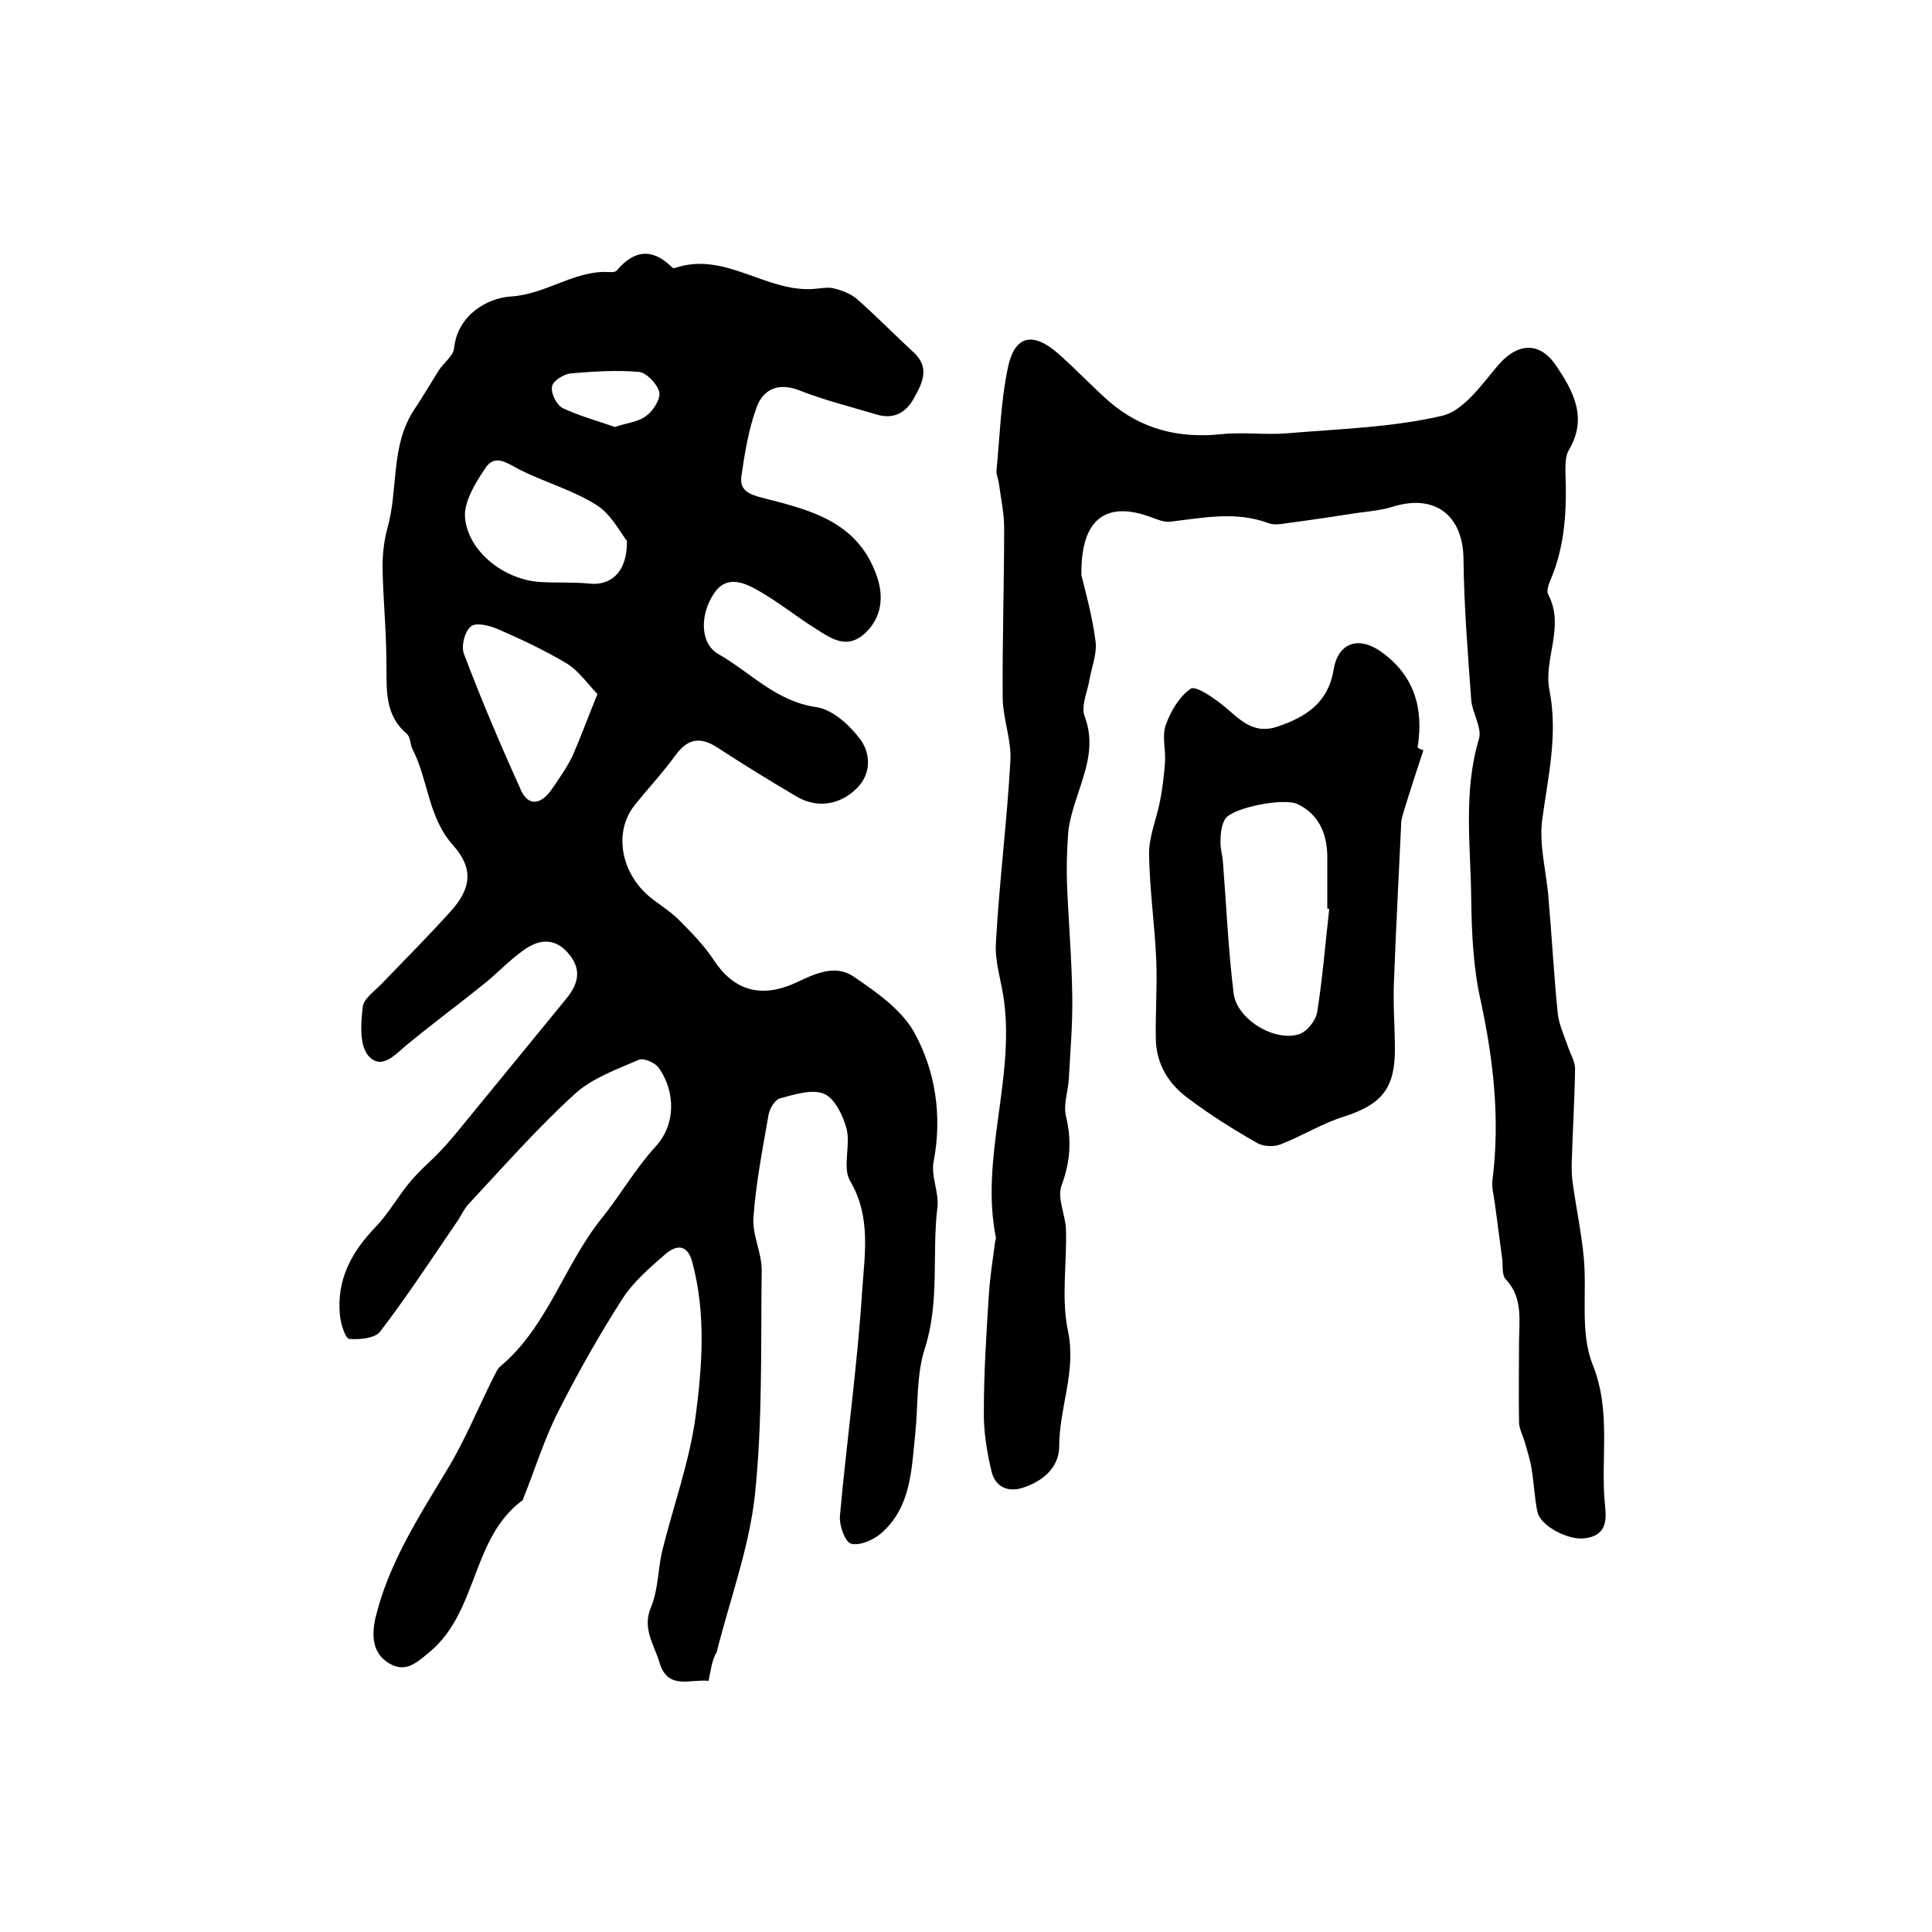
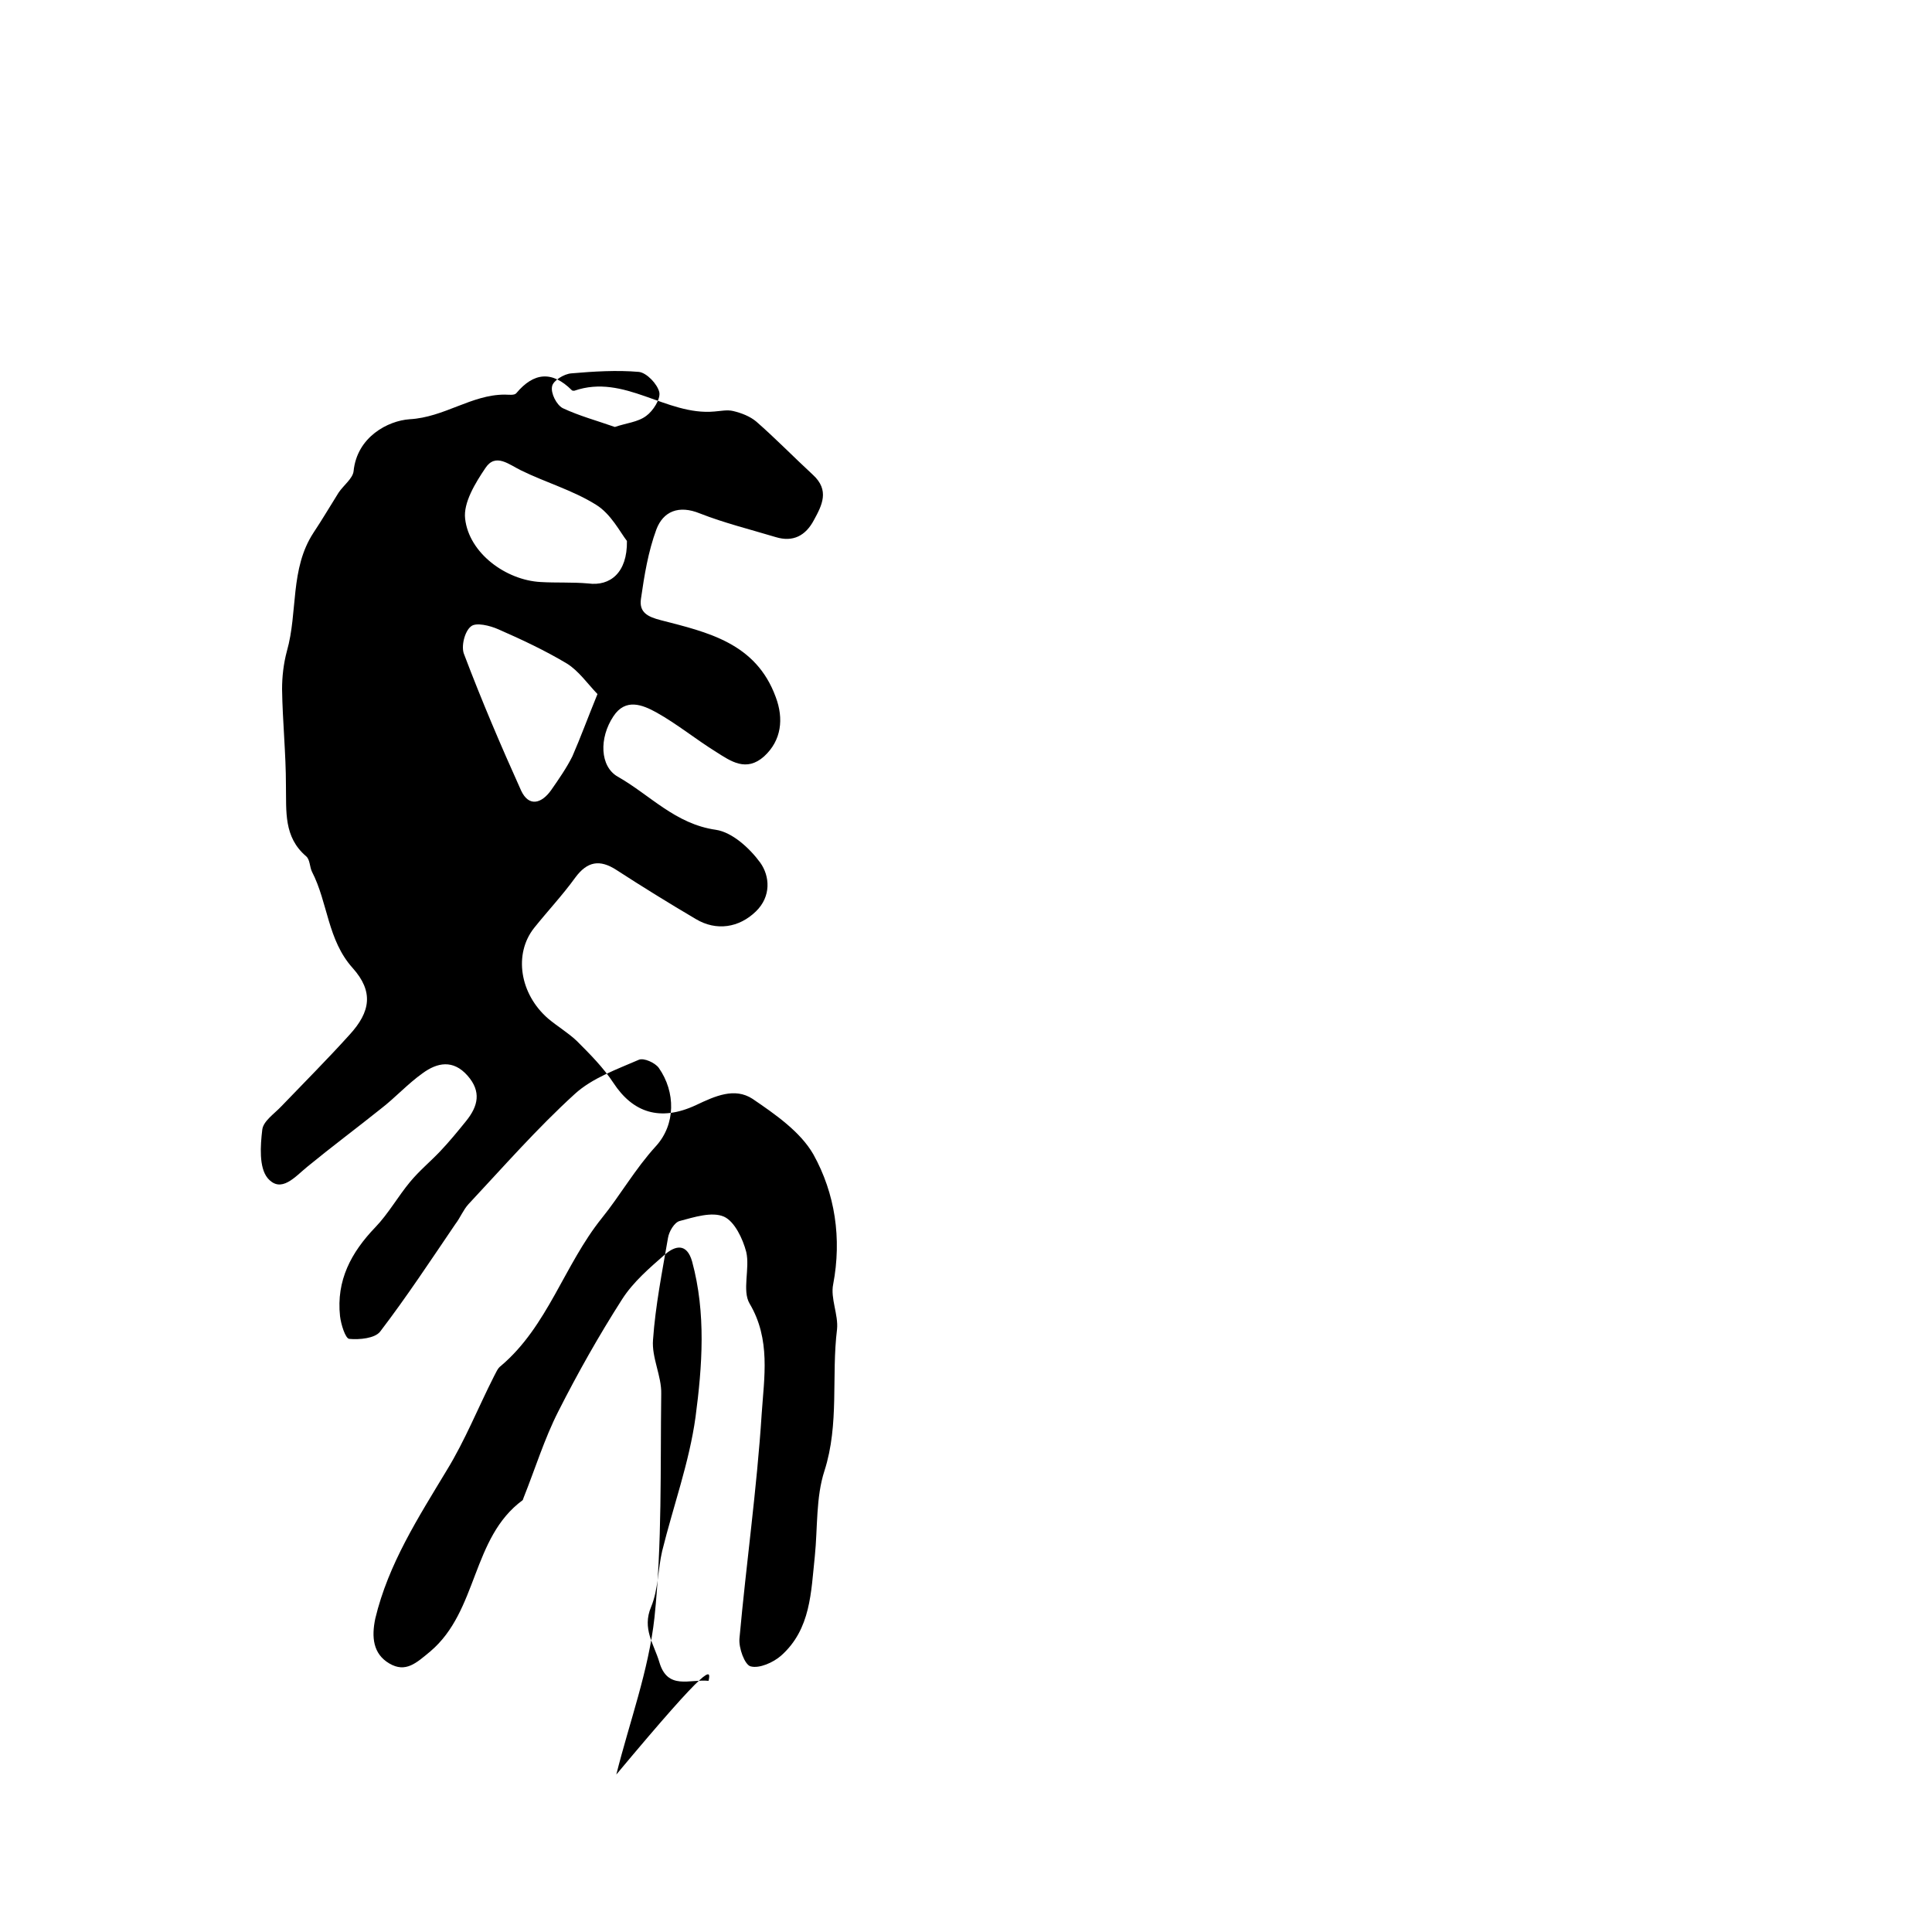
<svg xmlns="http://www.w3.org/2000/svg" version="1.1" id="图层_1" x="0px" y="0px" viewBox="0 0 400 400" style="enable-background:new 0 0 400 400;" xml:space="preserve">
  <style type="text/css">
	.st0{fill:#FFFFFF;}
</style>
  <g>
-     <path d="M146.7,348c-3.9-0.4-8.5,2-10.2-3.9c-1.1-3.7-3.6-6.9-1.7-11.4c1.5-3.6,1.4-7.8,2.3-11.6c2.3-9.3,5.6-18.3,6.9-27.7   c1.4-10.6,2.2-21.5-0.7-32.2c-1.1-3.9-3.5-3.3-5.6-1.5c-3.2,2.8-6.6,5.7-8.9,9.3c-4.8,7.5-9.2,15.3-13.2,23.2   c-2.9,5.7-4.8,11.9-7.2,17.9c-0.1,0.2-0.1,0.4-0.2,0.5c-10.6,7.8-9.2,22.9-19.1,31.3c-2.9,2.4-5.1,4.5-8.5,2.5   c-3.4-2-3.7-5.5-2.9-9.3c2.7-11.3,8.9-20.9,14.8-30.7c3.8-6.2,6.5-13,9.8-19.5c0.4-0.7,0.7-1.6,1.4-2.1   c9.7-8.2,13.1-20.9,20.9-30.6c3.8-4.7,6.9-10.2,11.2-14.9c4.1-4.5,4.1-11.2,0.6-16.2c-0.8-1.1-3.1-2.1-4.1-1.7   c-4.6,2-9.7,3.8-13.3,7.1c-7.8,7.1-14.8,15.1-22,22.8c-1.1,1.2-1.7,2.8-2.7,4.1c-5.1,7.5-10.1,15.1-15.6,22.3   c-1.1,1.4-4.3,1.7-6.4,1.5c-0.8-0.1-1.7-3-1.9-4.7c-0.8-7.4,2.3-13.2,7.3-18.4c2.7-2.8,4.7-6.4,7.2-9.4c1.9-2.3,4.2-4.2,6.2-6.3   c1.9-2,3.7-4.2,5.4-6.3c7-8.5,13.9-17,20.8-25.4c2.5-3.1,3.2-6.1,0.3-9.4c-3-3.4-6.3-2.7-9.3-0.5c-3.1,2.2-5.7,5.1-8.7,7.4   c-5,4-10.1,7.8-15.1,11.9c-2.6,2.1-5.5,5.7-8.3,2.4c-1.8-2.2-1.5-6.7-1.1-10c0.2-1.8,2.5-3.3,4-4.9c4.7-4.9,9.5-9.7,14.1-14.8   c4.3-4.7,5-8.9,0.6-13.8c-5.2-5.8-5.1-13.5-8.4-19.9c-0.5-1-0.4-2.5-1.2-3.2c-4.7-4-4.1-9.3-4.2-14.7c0-6.6-0.7-13.2-0.8-19.9   c0-2.6,0.3-5.3,1-7.9c2.3-8.1,0.6-17,5.5-24.5c1.8-2.7,3.5-5.6,5.2-8.3c1-1.5,2.9-2.9,3.1-4.4c0.7-7.2,7.2-10.5,11.6-10.8   c7.2-0.4,12.8-5.1,19.7-5.1c0.8,0,2,0.2,2.4-0.3c3.6-4.3,7.4-4.7,11.5-0.6c0.1,0.1,0.3,0.1,0.5,0.1c10.4-3.6,19,5.2,29,4.3   c1.3-0.1,2.7-0.4,3.9-0.1c1.7,0.4,3.5,1.1,4.8,2.2c4,3.5,7.8,7.4,11.7,11c3.5,3.2,1.9,6.3,0.2,9.4c-1.7,3.2-4.3,4.6-7.9,3.5   c-5.3-1.6-10.6-2.9-15.7-4.9c-4.4-1.8-7.6-0.4-9,3.3c-1.7,4.6-2.5,9.5-3.2,14.4c-0.4,2.8,1.4,3.7,4.1,4.4   c9.7,2.5,19.7,4.7,23.8,15.9c1.7,4.5,1.2,9-2.4,12.3c-3.7,3.3-6.9,1-9.9-0.9c-4.2-2.6-8.1-5.8-12.4-8.2c-2.9-1.6-6.4-3-8.9,0.8   c-3,4.5-2.8,10.4,0.9,12.5c6.7,3.8,11.9,9.8,20.3,11c3.4,0.5,7,3.8,9.2,6.8c2,2.8,2.3,7-0.9,10.1c-3.5,3.4-8.2,4.1-12.4,1.6   c-5.6-3.3-11.1-6.7-16.5-10.2c-3.4-2.2-6-1.8-8.5,1.6c-2.6,3.6-5.7,6.9-8.5,10.4c-4.3,5.4-3,13.7,2.9,18.8c1.9,1.6,4.1,2.9,5.9,4.6   c2.7,2.7,5.5,5.5,7.6,8.7c4,6.1,9.6,8.1,17.1,4.6c4-1.9,8-3.7,11.7-1.3c4.7,3.2,9.9,6.8,12.6,11.5c4.5,8.1,5.9,17.4,4.1,26.9   c-0.6,2.9,1.1,6.3,0.8,9.3c-1.2,9.7,0.5,19.6-2.6,29.3c-1.8,5.5-1.4,11.8-2,17.7c-0.8,7.4-0.8,15.1-7,20.6   c-1.6,1.4-4.5,2.7-6.3,2.2c-1.2-0.3-2.5-3.8-2.3-5.8c1.4-15.5,3.6-30.9,4.6-46.5c0.5-7.5,1.9-15.4-2.5-22.8   c-1.6-2.7,0.1-7.3-0.7-10.7c-0.7-2.7-2.4-6.3-4.6-7.3c-2.5-1.1-6.2,0.1-9.2,0.9c-1.1,0.3-2.2,2.2-2.4,3.5c-1.2,7-2.6,14-3.1,21.1   c-0.3,3.7,1.8,7.5,1.7,11.2c-0.2,15.4,0.2,31-1.4,46.3c-1.2,11-5.2,21.7-7.9,32.5C147.4,343.7,147.2,345.6,146.7,348z M129.8,112   c-1.4-1.8-3.3-5.6-6.4-7.5c-4.8-3-10.4-4.6-15.5-7.1c-2.5-1.2-5.3-3.7-7.4-0.5c-2.1,3.1-4.6,7.2-4.2,10.5   c0.8,7.1,8.4,12.7,15.6,13.1c3.3,0.2,6.6,0,9.9,0.3C126.3,121.4,129.9,118.6,129.8,112z M123.7,143.7c-2.1-2.2-3.9-4.8-6.3-6.3   c-4.5-2.7-9.4-5-14.2-7.1c-1.8-0.8-4.7-1.5-5.7-0.6c-1.3,1-2.1,4.2-1.4,5.8c3.6,9.5,7.6,18.9,11.8,28.2c1.6,3.4,4.2,2.7,6.2-0.1   c1.6-2.3,3.2-4.6,4.4-7C120.2,152.7,121.7,148.6,123.7,143.7z M127.3,88.4c2.3-0.8,4.8-1,6.5-2.3c1.4-1,3-3.5,2.7-4.9   c-0.4-1.7-2.6-4-4.2-4.2c-4.6-0.4-9.4-0.1-14,0.3c-1.5,0.1-3.8,1.5-4,2.7c-0.3,1.4,0.9,3.8,2.2,4.5   C119.9,86.1,123.6,87.1,127.3,88.4z" />
-     <path d="M223.9,119.1c0.7,2.9,2.2,8.2,2.9,13.5c0.4,2.5-0.7,5.3-1.2,7.9c-0.4,2.7-1.9,5.7-1,7.9c2.5,6.8-0.5,12.6-2.3,18.7   c-0.6,2-1.1,4-1.2,6.1c-0.2,3.1-0.3,6.3-0.2,9.4c0.3,7.9,1,15.8,1.1,23.7c0.1,5.6-0.4,11.2-0.7,16.9c-0.1,2.6-1.2,5.4-0.6,7.9   c1.2,5,0.9,9.4-0.9,14.3c-1,2.6,0.8,6.1,0.9,9.2c0.2,7-1,14.2,0.4,20.9c1.8,8.4-1.8,15.9-1.8,23.9c0,4.5-3.5,7.4-7.8,8.7   c-3.1,0.9-5.5-0.5-6.2-3.4c-1-4.2-1.7-8.5-1.6-12.7c0-7.8,0.5-15.6,1-23.4c0.2-3.8,0.8-7.5,1.3-11.3c0-0.3,0.2-0.7,0.2-1   c-3.3-16.4,3.8-32.5,1.7-48.9c-0.5-4.1-2-8.2-1.7-12.3c0.7-12.6,2.3-25.1,3-37.7c0.2-4.2-1.5-8.5-1.6-12.7   c-0.1-11.8,0.3-23.6,0.3-35.4c0-3.1-0.7-6.2-1.1-9.3c-0.1-0.8-0.5-1.6-0.5-2.4c0.7-7.2,0.9-14.6,2.4-21.6c1.4-6.6,5.2-7.4,10.5-2.7   c3.6,3.2,6.8,6.6,10.4,9.8c6.7,5.8,14.5,7.7,23.2,6.8c4.6-0.5,9.2,0.2,13.8-0.2c10.7-0.9,21.6-1.2,31.9-3.6   c4.5-1,8.2-6.4,11.6-10.4c3.9-4.6,8.5-5.2,12-0.1c3.6,5.3,6.7,10.9,2.7,17.6c-0.7,1.2-0.7,2.9-0.7,4.4c0.3,7.7,0,15.3-3.1,22.5   c-0.4,0.9-0.8,2.2-0.5,2.9c3.6,6.7-1,13.4,0.3,19.9c1.8,9.2-0.3,17.9-1.5,26.8c-0.7,5.3,0.9,10.9,1.3,16.3   c0.7,7.9,1.1,15.8,1.9,23.6c0.2,2.4,1.3,4.7,2.1,7c0.5,1.6,1.5,3.1,1.5,4.7c-0.1,6.5-0.5,13.1-0.7,19.6c0,1.3,0,2.6,0.2,3.9   c0.7,5.2,1.8,10.3,2.3,15.5c0.7,7.4-0.8,15.5,1.8,22.1c4,9.9,1.6,19.6,2.6,29.3c0.4,3.4,0.1,6.3-4.3,6.8c-3.4,0.4-9.1-2.6-9.7-5.5   c-0.6-2.9-0.7-5.9-1.2-8.9c-0.3-1.9-0.9-3.7-1.4-5.5c-0.4-1.4-1.2-2.8-1.2-4.2c-0.1-5.5,0-10.9,0-16.4c0-4.6,0.9-9.3-2.8-13.2   c-0.8-0.9-0.5-2.9-0.7-4.3c-0.5-3.8-1-7.5-1.5-11.3c-0.2-1.6-0.7-3.3-0.5-4.9c1.6-12.6,0.2-25-2.5-37.4c-1.5-6.7-1.8-13.8-1.9-20.7   c-0.1-11-1.7-22.2,1.6-33.2c0.7-2.3-1.4-5.4-1.6-8.1c-0.7-9.7-1.5-19.5-1.6-29.2c-0.1-9-5.9-13.5-14.6-10.8c-2.8,0.9-5.8,1-8.7,1.5   c-3.9,0.6-7.8,1.2-11.7,1.7c-1.8,0.2-3.9,0.8-5.4,0.2c-6.8-2.5-13.4-1.1-20.2-0.3c-1.4,0.2-2.9-0.5-4.3-1   C229,103.7,223.7,107.4,223.9,119.1z" />
-     <path d="M294.7,155.3c-1.4,4.3-2.8,8.5-4.1,12.8c-0.2,0.8-0.5,1.6-0.5,2.4c-0.5,11-1.1,21.9-1.5,32.9c-0.2,4.6,0.2,9.3,0.2,13.9   c0,8.1-2.8,11.4-10.6,13.9c-4.5,1.4-8.6,4-13,5.7c-1.4,0.6-3.7,0.5-5-0.3c-4.9-2.8-9.7-5.8-14.2-9.2c-4.1-3-6.6-7.1-6.7-12.3   c-0.1-5.3,0.3-10.7,0.1-16.1c-0.3-7.4-1.4-14.8-1.5-22.3c0-3.6,1.6-7.3,2.3-11c0.5-2.6,0.8-5.2,1-7.8c0.2-2.7-0.7-5.6,0.2-7.9   c1-2.8,2.8-5.8,5.1-7.4c1-0.7,4.5,1.7,6.4,3.2c3.5,2.7,6.2,6.5,11.7,4.6c5.9-2,10.4-5,11.5-11.7c0.9-5.6,5.1-7.1,9.8-3.8   c6.9,4.9,8.9,11.7,7.6,19.8C293.8,155.1,294.3,155.2,294.7,155.3z M275.2,188.2c-0.1,0-0.3-0.1-0.4-0.1c0-3.7,0-7.3,0-11   c-0.1-4.6-1.8-8.5-6.1-10.6c-2.9-1.4-13.4,0.7-15,3c-0.8,1.2-1,3-1,4.6c-0.1,1.5,0.4,2.9,0.5,4.4c0.7,9,1.1,18.1,2.2,27.1   c0.6,5.4,8.5,10.2,13.6,8.5c1.6-0.5,3.4-2.8,3.7-4.5C273.8,202.7,274.4,195.4,275.2,188.2z" />
+     <path d="M146.7,348c-3.9-0.4-8.5,2-10.2-3.9c-1.1-3.7-3.6-6.9-1.7-11.4c1.5-3.6,1.4-7.8,2.3-11.6c2.3-9.3,5.6-18.3,6.9-27.7   c1.4-10.6,2.2-21.5-0.7-32.2c-1.1-3.9-3.5-3.3-5.6-1.5c-3.2,2.8-6.6,5.7-8.9,9.3c-4.8,7.5-9.2,15.3-13.2,23.2   c-2.9,5.7-4.8,11.9-7.2,17.9c-0.1,0.2-0.1,0.4-0.2,0.5c-10.6,7.8-9.2,22.9-19.1,31.3c-2.9,2.4-5.1,4.5-8.5,2.5   c-3.4-2-3.7-5.5-2.9-9.3c2.7-11.3,8.9-20.9,14.8-30.7c3.8-6.2,6.5-13,9.8-19.5c0.4-0.7,0.7-1.6,1.4-2.1   c9.7-8.2,13.1-20.9,20.9-30.6c3.8-4.7,6.9-10.2,11.2-14.9c4.1-4.5,4.1-11.2,0.6-16.2c-0.8-1.1-3.1-2.1-4.1-1.7   c-4.6,2-9.7,3.8-13.3,7.1c-7.8,7.1-14.8,15.1-22,22.8c-1.1,1.2-1.7,2.8-2.7,4.1c-5.1,7.5-10.1,15.1-15.6,22.3   c-1.1,1.4-4.3,1.7-6.4,1.5c-0.8-0.1-1.7-3-1.9-4.7c-0.8-7.4,2.3-13.2,7.3-18.4c2.7-2.8,4.7-6.4,7.2-9.4c1.9-2.3,4.2-4.2,6.2-6.3   c1.9-2,3.7-4.2,5.4-6.3c2.5-3.1,3.2-6.1,0.3-9.4c-3-3.4-6.3-2.7-9.3-0.5c-3.1,2.2-5.7,5.1-8.7,7.4   c-5,4-10.1,7.8-15.1,11.9c-2.6,2.1-5.5,5.7-8.3,2.4c-1.8-2.2-1.5-6.7-1.1-10c0.2-1.8,2.5-3.3,4-4.9c4.7-4.9,9.5-9.7,14.1-14.8   c4.3-4.7,5-8.9,0.6-13.8c-5.2-5.8-5.1-13.5-8.4-19.9c-0.5-1-0.4-2.5-1.2-3.2c-4.7-4-4.1-9.3-4.2-14.7c0-6.6-0.7-13.2-0.8-19.9   c0-2.6,0.3-5.3,1-7.9c2.3-8.1,0.6-17,5.5-24.5c1.8-2.7,3.5-5.6,5.2-8.3c1-1.5,2.9-2.9,3.1-4.4c0.7-7.2,7.2-10.5,11.6-10.8   c7.2-0.4,12.8-5.1,19.7-5.1c0.8,0,2,0.2,2.4-0.3c3.6-4.3,7.4-4.7,11.5-0.6c0.1,0.1,0.3,0.1,0.5,0.1c10.4-3.6,19,5.2,29,4.3   c1.3-0.1,2.7-0.4,3.9-0.1c1.7,0.4,3.5,1.1,4.8,2.2c4,3.5,7.8,7.4,11.7,11c3.5,3.2,1.9,6.3,0.2,9.4c-1.7,3.2-4.3,4.6-7.9,3.5   c-5.3-1.6-10.6-2.9-15.7-4.9c-4.4-1.8-7.6-0.4-9,3.3c-1.7,4.6-2.5,9.5-3.2,14.4c-0.4,2.8,1.4,3.7,4.1,4.4   c9.7,2.5,19.7,4.7,23.8,15.9c1.7,4.5,1.2,9-2.4,12.3c-3.7,3.3-6.9,1-9.9-0.9c-4.2-2.6-8.1-5.8-12.4-8.2c-2.9-1.6-6.4-3-8.9,0.8   c-3,4.5-2.8,10.4,0.9,12.5c6.7,3.8,11.9,9.8,20.3,11c3.4,0.5,7,3.8,9.2,6.8c2,2.8,2.3,7-0.9,10.1c-3.5,3.4-8.2,4.1-12.4,1.6   c-5.6-3.3-11.1-6.7-16.5-10.2c-3.4-2.2-6-1.8-8.5,1.6c-2.6,3.6-5.7,6.9-8.5,10.4c-4.3,5.4-3,13.7,2.9,18.8c1.9,1.6,4.1,2.9,5.9,4.6   c2.7,2.7,5.5,5.5,7.6,8.7c4,6.1,9.6,8.1,17.1,4.6c4-1.9,8-3.7,11.7-1.3c4.7,3.2,9.9,6.8,12.6,11.5c4.5,8.1,5.9,17.4,4.1,26.9   c-0.6,2.9,1.1,6.3,0.8,9.3c-1.2,9.7,0.5,19.6-2.6,29.3c-1.8,5.5-1.4,11.8-2,17.7c-0.8,7.4-0.8,15.1-7,20.6   c-1.6,1.4-4.5,2.7-6.3,2.2c-1.2-0.3-2.5-3.8-2.3-5.8c1.4-15.5,3.6-30.9,4.6-46.5c0.5-7.5,1.9-15.4-2.5-22.8   c-1.6-2.7,0.1-7.3-0.7-10.7c-0.7-2.7-2.4-6.3-4.6-7.3c-2.5-1.1-6.2,0.1-9.2,0.9c-1.1,0.3-2.2,2.2-2.4,3.5c-1.2,7-2.6,14-3.1,21.1   c-0.3,3.7,1.8,7.5,1.7,11.2c-0.2,15.4,0.2,31-1.4,46.3c-1.2,11-5.2,21.7-7.9,32.5C147.4,343.7,147.2,345.6,146.7,348z M129.8,112   c-1.4-1.8-3.3-5.6-6.4-7.5c-4.8-3-10.4-4.6-15.5-7.1c-2.5-1.2-5.3-3.7-7.4-0.5c-2.1,3.1-4.6,7.2-4.2,10.5   c0.8,7.1,8.4,12.7,15.6,13.1c3.3,0.2,6.6,0,9.9,0.3C126.3,121.4,129.9,118.6,129.8,112z M123.7,143.7c-2.1-2.2-3.9-4.8-6.3-6.3   c-4.5-2.7-9.4-5-14.2-7.1c-1.8-0.8-4.7-1.5-5.7-0.6c-1.3,1-2.1,4.2-1.4,5.8c3.6,9.5,7.6,18.9,11.8,28.2c1.6,3.4,4.2,2.7,6.2-0.1   c1.6-2.3,3.2-4.6,4.4-7C120.2,152.7,121.7,148.6,123.7,143.7z M127.3,88.4c2.3-0.8,4.8-1,6.5-2.3c1.4-1,3-3.5,2.7-4.9   c-0.4-1.7-2.6-4-4.2-4.2c-4.6-0.4-9.4-0.1-14,0.3c-1.5,0.1-3.8,1.5-4,2.7c-0.3,1.4,0.9,3.8,2.2,4.5   C119.9,86.1,123.6,87.1,127.3,88.4z" />
  </g>
</svg>